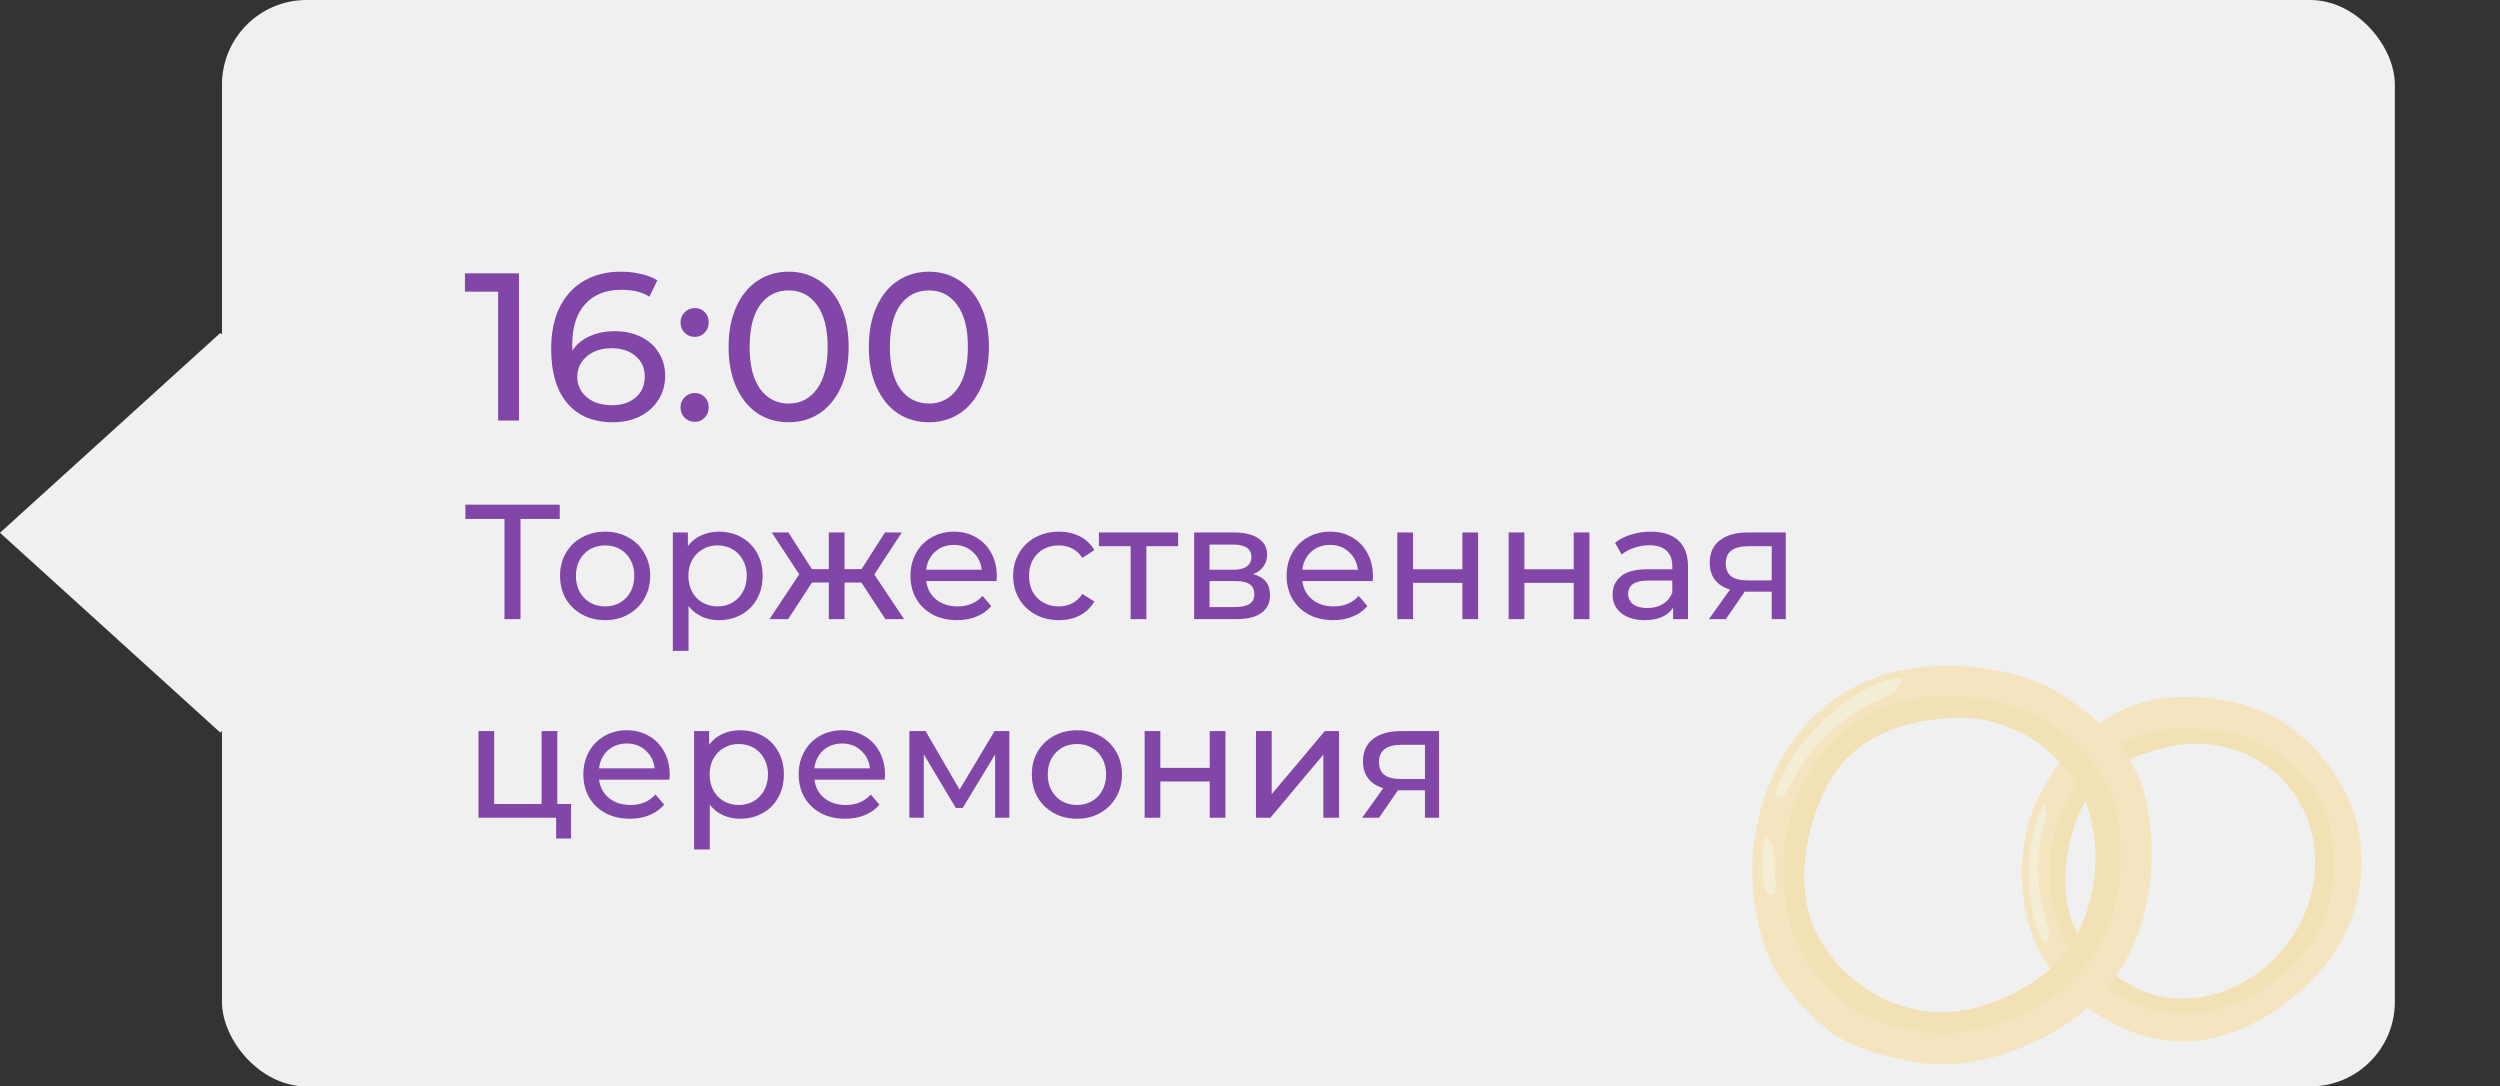
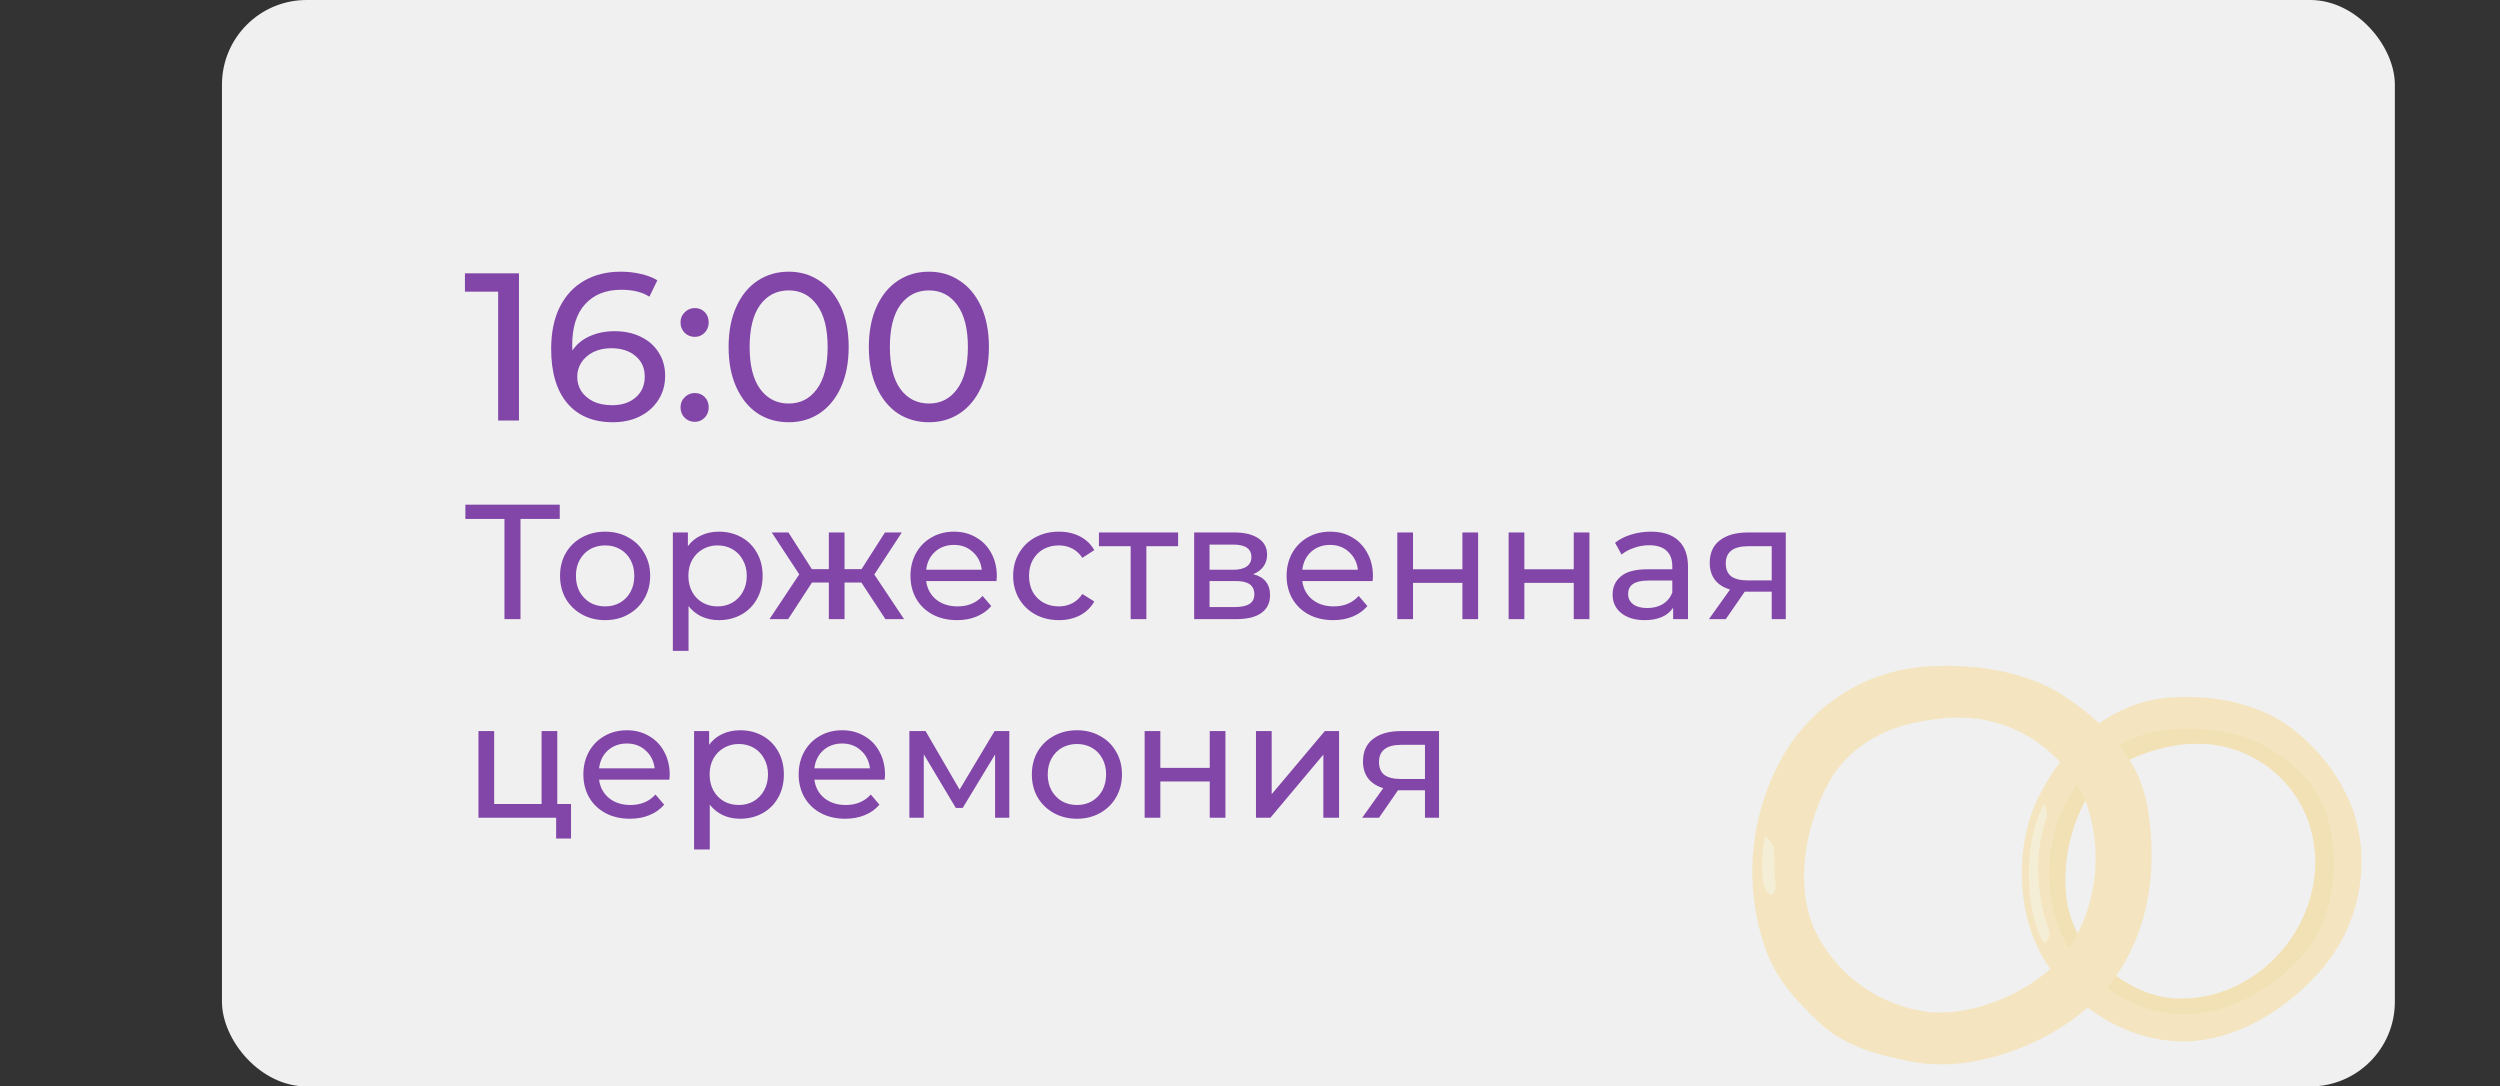
<svg xmlns="http://www.w3.org/2000/svg" width="214" height="93" viewBox="0 0 214 93" fill="none">
  <rect x="0" y="0" width="214" height="93" fill="#333333" stroke="none" />
  <rect x="19" width="186" height="93" rx="7.247" fill="#F0F0F0" />
  <path d="M44.424 23.4V36H42.642V24.966H39.798V23.4H44.424ZM52.616 28.35C53.444 28.35 54.182 28.506 54.83 28.818C55.49 29.13 56.006 29.58 56.378 30.168C56.75 30.744 56.936 31.41 56.936 32.166C56.936 32.958 56.738 33.654 56.342 34.254C55.958 34.854 55.424 35.322 54.74 35.658C54.068 35.982 53.312 36.144 52.472 36.144C50.78 36.144 49.472 35.598 48.548 34.506C47.636 33.414 47.18 31.866 47.18 29.862C47.18 28.458 47.426 27.264 47.918 26.28C48.422 25.284 49.118 24.534 50.006 24.03C50.906 23.514 51.95 23.256 53.138 23.256C53.75 23.256 54.326 23.322 54.866 23.454C55.406 23.574 55.874 23.754 56.27 23.994L55.586 25.398C54.986 25.002 54.182 24.804 53.174 24.804C51.866 24.804 50.84 25.212 50.096 26.028C49.352 26.832 48.98 28.008 48.98 29.556C48.98 29.748 48.986 29.898 48.998 30.006C49.358 29.466 49.85 29.058 50.474 28.782C51.11 28.494 51.824 28.35 52.616 28.35ZM52.4 34.686C53.228 34.686 53.9 34.464 54.416 34.02C54.932 33.576 55.19 32.982 55.19 32.238C55.19 31.494 54.926 30.906 54.398 30.474C53.882 30.03 53.186 29.808 52.31 29.808C51.746 29.808 51.242 29.916 50.798 30.132C50.366 30.348 50.024 30.642 49.772 31.014C49.532 31.386 49.412 31.8 49.412 32.256C49.412 32.7 49.526 33.108 49.754 33.48C49.994 33.84 50.336 34.134 50.78 34.362C51.236 34.578 51.776 34.686 52.4 34.686ZM59.477 28.836C59.141 28.836 58.853 28.722 58.613 28.494C58.373 28.254 58.253 27.954 58.253 27.594C58.253 27.246 58.373 26.958 58.613 26.73C58.853 26.49 59.141 26.37 59.477 26.37C59.813 26.37 60.095 26.484 60.323 26.712C60.551 26.94 60.665 27.234 60.665 27.594C60.665 27.954 60.545 28.254 60.305 28.494C60.077 28.722 59.801 28.836 59.477 28.836ZM59.477 36.108C59.141 36.108 58.853 35.994 58.613 35.766C58.373 35.526 58.253 35.226 58.253 34.866C58.253 34.518 58.373 34.23 58.613 34.002C58.853 33.762 59.141 33.642 59.477 33.642C59.813 33.642 60.095 33.756 60.323 33.984C60.551 34.212 60.665 34.506 60.665 34.866C60.665 35.226 60.545 35.526 60.305 35.766C60.077 35.994 59.801 36.108 59.477 36.108ZM67.516 36.144C66.52 36.144 65.632 35.892 64.852 35.388C64.084 34.872 63.478 34.128 63.034 33.156C62.59 32.184 62.368 31.032 62.368 29.7C62.368 28.368 62.59 27.216 63.034 26.244C63.478 25.272 64.084 24.534 64.852 24.03C65.632 23.514 66.52 23.256 67.516 23.256C68.5 23.256 69.376 23.514 70.144 24.03C70.924 24.534 71.536 25.272 71.98 26.244C72.424 27.216 72.646 28.368 72.646 29.7C72.646 31.032 72.424 32.184 71.98 33.156C71.536 34.128 70.924 34.872 70.144 35.388C69.376 35.892 68.5 36.144 67.516 36.144ZM67.516 34.542C68.524 34.542 69.328 34.128 69.928 33.3C70.54 32.472 70.846 31.272 70.846 29.7C70.846 28.128 70.54 26.928 69.928 26.1C69.328 25.272 68.524 24.858 67.516 24.858C66.496 24.858 65.68 25.272 65.068 26.1C64.468 26.928 64.168 28.128 64.168 29.7C64.168 31.272 64.468 32.472 65.068 33.3C65.68 34.128 66.496 34.542 67.516 34.542ZM79.521 36.144C78.525 36.144 77.637 35.892 76.857 35.388C76.089 34.872 75.483 34.128 75.039 33.156C74.595 32.184 74.373 31.032 74.373 29.7C74.373 28.368 74.595 27.216 75.039 26.244C75.483 25.272 76.089 24.534 76.857 24.03C77.637 23.514 78.525 23.256 79.521 23.256C80.505 23.256 81.381 23.514 82.149 24.03C82.929 24.534 83.541 25.272 83.985 26.244C84.429 27.216 84.651 28.368 84.651 29.7C84.651 31.032 84.429 32.184 83.985 33.156C83.541 34.128 82.929 34.872 82.149 35.388C81.381 35.892 80.505 36.144 79.521 36.144ZM79.521 34.542C80.529 34.542 81.333 34.128 81.933 33.3C82.545 32.472 82.851 31.272 82.851 29.7C82.851 28.128 82.545 26.928 81.933 26.1C81.333 25.272 80.529 24.858 79.521 24.858C78.501 24.858 77.685 25.272 77.073 26.1C76.473 26.928 76.173 28.128 76.173 29.7C76.173 31.272 76.473 32.472 77.073 33.3C77.685 34.128 78.501 34.542 79.521 34.542ZM47.914 44.418H44.554V53H43.182V44.418H39.836V43.2H47.914V44.418ZM51.804 53.084C51.066 53.084 50.404 52.921 49.816 52.594C49.228 52.267 48.766 51.819 48.43 51.25C48.103 50.671 47.94 50.018 47.94 49.29C47.94 48.562 48.103 47.913 48.43 47.344C48.766 46.765 49.228 46.317 49.816 46C50.404 45.673 51.066 45.51 51.804 45.51C52.541 45.51 53.199 45.673 53.778 46C54.366 46.317 54.823 46.765 55.15 47.344C55.486 47.913 55.654 48.562 55.654 49.29C55.654 50.018 55.486 50.671 55.15 51.25C54.823 51.819 54.366 52.267 53.778 52.594C53.199 52.921 52.541 53.084 51.804 53.084ZM51.804 51.908C52.28 51.908 52.705 51.801 53.078 51.586C53.461 51.362 53.759 51.054 53.974 50.662C54.189 50.261 54.296 49.803 54.296 49.29C54.296 48.777 54.189 48.324 53.974 47.932C53.759 47.531 53.461 47.223 53.078 47.008C52.705 46.793 52.28 46.686 51.804 46.686C51.328 46.686 50.899 46.793 50.516 47.008C50.142 47.223 49.844 47.531 49.62 47.932C49.405 48.324 49.298 48.777 49.298 49.29C49.298 49.803 49.405 50.261 49.62 50.662C49.844 51.054 50.142 51.362 50.516 51.586C50.899 51.801 51.328 51.908 51.804 51.908ZM61.529 45.51C62.247 45.51 62.891 45.669 63.461 45.986C64.03 46.303 64.473 46.747 64.791 47.316C65.117 47.885 65.281 48.543 65.281 49.29C65.281 50.037 65.117 50.699 64.791 51.278C64.473 51.847 64.03 52.291 63.461 52.608C62.891 52.925 62.247 53.084 61.529 53.084C60.997 53.084 60.507 52.981 60.059 52.776C59.62 52.571 59.247 52.272 58.939 51.88V55.716H57.595V45.58H58.883V46.756C59.181 46.345 59.559 46.037 60.017 45.832C60.474 45.617 60.978 45.51 61.529 45.51ZM61.417 51.908C61.893 51.908 62.317 51.801 62.691 51.586C63.073 51.362 63.372 51.054 63.587 50.662C63.811 50.261 63.923 49.803 63.923 49.29C63.923 48.777 63.811 48.324 63.587 47.932C63.372 47.531 63.073 47.223 62.691 47.008C62.317 46.793 61.893 46.686 61.417 46.686C60.95 46.686 60.525 46.798 60.143 47.022C59.769 47.237 59.471 47.54 59.247 47.932C59.032 48.324 58.925 48.777 58.925 49.29C58.925 49.803 59.032 50.261 59.247 50.662C59.461 51.054 59.76 51.362 60.143 51.586C60.525 51.801 60.95 51.908 61.417 51.908ZM73.735 49.864H72.293V53H70.949V49.864H69.507L67.463 53H65.867L68.415 49.164L66.063 45.58H67.491L69.493 48.716H70.949V45.58H72.293V48.716H73.749L75.751 45.58H77.193L74.841 49.178L77.389 53H75.793L73.735 49.864ZM85.328 49.332C85.328 49.435 85.319 49.57 85.3 49.738H79.28C79.364 50.391 79.649 50.919 80.134 51.32C80.629 51.712 81.24 51.908 81.968 51.908C82.855 51.908 83.569 51.609 84.11 51.012L84.852 51.88C84.516 52.272 84.096 52.571 83.592 52.776C83.097 52.981 82.542 53.084 81.926 53.084C81.142 53.084 80.447 52.925 79.84 52.608C79.233 52.281 78.762 51.829 78.426 51.25C78.099 50.671 77.936 50.018 77.936 49.29C77.936 48.571 78.095 47.923 78.412 47.344C78.739 46.765 79.182 46.317 79.742 46C80.311 45.673 80.951 45.51 81.66 45.51C82.369 45.51 82.999 45.673 83.55 46C84.11 46.317 84.544 46.765 84.852 47.344C85.169 47.923 85.328 48.585 85.328 49.332ZM81.66 46.644C81.016 46.644 80.475 46.84 80.036 47.232C79.607 47.624 79.355 48.137 79.28 48.772H84.04C83.965 48.147 83.709 47.638 83.27 47.246C82.841 46.845 82.304 46.644 81.66 46.644ZM90.647 53.084C89.891 53.084 89.214 52.921 88.617 52.594C88.029 52.267 87.567 51.819 87.231 51.25C86.895 50.671 86.727 50.018 86.727 49.29C86.727 48.562 86.895 47.913 87.231 47.344C87.567 46.765 88.029 46.317 88.617 46C89.214 45.673 89.891 45.51 90.647 45.51C91.319 45.51 91.916 45.645 92.439 45.916C92.971 46.187 93.382 46.579 93.671 47.092L92.649 47.75C92.416 47.395 92.126 47.129 91.781 46.952C91.436 46.775 91.053 46.686 90.633 46.686C90.148 46.686 89.709 46.793 89.317 47.008C88.934 47.223 88.631 47.531 88.407 47.932C88.192 48.324 88.085 48.777 88.085 49.29C88.085 49.813 88.192 50.275 88.407 50.676C88.631 51.068 88.934 51.371 89.317 51.586C89.709 51.801 90.148 51.908 90.633 51.908C91.053 51.908 91.436 51.819 91.781 51.642C92.126 51.465 92.416 51.199 92.649 50.844L93.671 51.488C93.382 52.001 92.971 52.398 92.439 52.678C91.916 52.949 91.319 53.084 90.647 53.084ZM100.845 46.756H98.129V53H96.785V46.756H94.069V45.58H100.845V46.756ZM107.274 49.15C108.235 49.393 108.716 49.995 108.716 50.956C108.716 51.609 108.468 52.113 107.974 52.468C107.488 52.823 106.76 53 105.79 53H102.22V45.58H105.664C106.541 45.58 107.227 45.748 107.722 46.084C108.216 46.411 108.464 46.877 108.464 47.484C108.464 47.876 108.356 48.217 108.142 48.506C107.936 48.786 107.647 49.001 107.274 49.15ZM103.536 48.772H105.552C106.065 48.772 106.452 48.679 106.714 48.492C106.984 48.305 107.12 48.035 107.12 47.68C107.12 46.971 106.597 46.616 105.552 46.616H103.536V48.772ZM105.692 51.964C106.252 51.964 106.672 51.875 106.952 51.698C107.232 51.521 107.372 51.245 107.372 50.872C107.372 50.489 107.241 50.205 106.98 50.018C106.728 49.831 106.326 49.738 105.776 49.738H103.536V51.964H105.692ZM117.525 49.332C117.525 49.435 117.516 49.57 117.497 49.738H111.477C111.561 50.391 111.846 50.919 112.331 51.32C112.826 51.712 113.437 51.908 114.165 51.908C115.052 51.908 115.766 51.609 116.307 51.012L117.049 51.88C116.713 52.272 116.293 52.571 115.789 52.776C115.295 52.981 114.739 53.084 114.123 53.084C113.339 53.084 112.644 52.925 112.037 52.608C111.431 52.281 110.959 51.829 110.623 51.25C110.297 50.671 110.133 50.018 110.133 49.29C110.133 48.571 110.292 47.923 110.609 47.344C110.936 46.765 111.379 46.317 111.939 46C112.509 45.673 113.148 45.51 113.857 45.51C114.567 45.51 115.197 45.673 115.747 46C116.307 46.317 116.741 46.765 117.049 47.344C117.367 47.923 117.525 48.585 117.525 49.332ZM113.857 46.644C113.213 46.644 112.672 46.84 112.233 47.232C111.804 47.624 111.552 48.137 111.477 48.772H116.237C116.163 48.147 115.906 47.638 115.467 47.246C115.038 46.845 114.501 46.644 113.857 46.644ZM119.61 45.58H120.954V48.73H125.182V45.58H126.526V53H125.182V49.892H120.954V53H119.61V45.58ZM129.14 45.58H130.484V48.73H134.712V45.58H136.056V53H134.712V49.892H130.484V53H129.14V45.58ZM141.315 45.51C142.342 45.51 143.126 45.762 143.667 46.266C144.218 46.77 144.493 47.521 144.493 48.52V53H143.219V52.02C142.995 52.365 142.673 52.631 142.253 52.818C141.842 52.995 141.352 53.084 140.783 53.084C139.952 53.084 139.285 52.883 138.781 52.482C138.286 52.081 138.039 51.553 138.039 50.9C138.039 50.247 138.277 49.724 138.753 49.332C139.229 48.931 139.985 48.73 141.021 48.73H143.149V48.464C143.149 47.885 142.981 47.442 142.645 47.134C142.309 46.826 141.814 46.672 141.161 46.672C140.722 46.672 140.293 46.747 139.873 46.896C139.453 47.036 139.098 47.227 138.809 47.47L138.249 46.462C138.632 46.154 139.089 45.921 139.621 45.762C140.153 45.594 140.718 45.51 141.315 45.51ZM141.007 52.048C141.52 52.048 141.964 51.936 142.337 51.712C142.71 51.479 142.981 51.152 143.149 50.732V49.696H141.077C139.938 49.696 139.369 50.079 139.369 50.844C139.369 51.217 139.514 51.511 139.803 51.726C140.092 51.941 140.494 52.048 141.007 52.048ZM152.863 45.58V53H151.659V50.648H149.503H149.349L147.725 53H146.283L148.089 50.466C147.529 50.298 147.1 50.023 146.801 49.64C146.502 49.248 146.353 48.763 146.353 48.184C146.353 47.335 146.642 46.691 147.221 46.252C147.8 45.804 148.598 45.58 149.615 45.58H152.863ZM147.725 48.226C147.725 48.721 147.879 49.089 148.187 49.332C148.504 49.565 148.976 49.682 149.601 49.682H151.659V46.756H149.657C148.369 46.756 147.725 47.246 147.725 48.226ZM48.88 68.824V71.778H47.606V70H40.956V62.58H42.3V68.824H46.36V62.58H47.704V68.824H48.88ZM57.328 66.332C57.328 66.435 57.319 66.57 57.3 66.738H51.28C51.364 67.391 51.649 67.919 52.134 68.32C52.629 68.712 53.24 68.908 53.968 68.908C54.855 68.908 55.569 68.609 56.11 68.012L56.852 68.88C56.516 69.272 56.096 69.571 55.592 69.776C55.097 69.981 54.542 70.084 53.926 70.084C53.142 70.084 52.447 69.925 51.84 69.608C51.233 69.281 50.762 68.829 50.426 68.25C50.099 67.671 49.936 67.018 49.936 66.29C49.936 65.571 50.095 64.923 50.412 64.344C50.739 63.765 51.182 63.317 51.742 63C52.311 62.673 52.951 62.51 53.66 62.51C54.369 62.51 54.999 62.673 55.55 63C56.11 63.317 56.544 63.765 56.852 64.344C57.169 64.923 57.328 65.585 57.328 66.332ZM53.66 63.644C53.016 63.644 52.475 63.84 52.036 64.232C51.607 64.624 51.355 65.137 51.28 65.772H56.04C55.965 65.147 55.709 64.638 55.27 64.246C54.841 63.845 54.304 63.644 53.66 63.644ZM63.347 62.51C64.066 62.51 64.71 62.669 65.279 62.986C65.848 63.303 66.292 63.747 66.609 64.316C66.936 64.885 67.099 65.543 67.099 66.29C67.099 67.037 66.936 67.699 66.609 68.278C66.292 68.847 65.848 69.291 65.279 69.608C64.71 69.925 64.066 70.084 63.347 70.084C62.815 70.084 62.325 69.981 61.877 69.776C61.438 69.571 61.065 69.272 60.757 68.88V72.716H59.413V62.58H60.701V63.756C61 63.345 61.378 63.037 61.835 62.832C62.292 62.617 62.796 62.51 63.347 62.51ZM63.235 68.908C63.711 68.908 64.136 68.801 64.509 68.586C64.892 68.362 65.19 68.054 65.405 67.662C65.629 67.261 65.741 66.803 65.741 66.29C65.741 65.777 65.629 65.324 65.405 64.932C65.19 64.531 64.892 64.223 64.509 64.008C64.136 63.793 63.711 63.686 63.235 63.686C62.768 63.686 62.344 63.798 61.961 64.022C61.588 64.237 61.289 64.54 61.065 64.932C60.85 65.324 60.743 65.777 60.743 66.29C60.743 66.803 60.85 67.261 61.065 67.662C61.28 68.054 61.578 68.362 61.961 68.586C62.344 68.801 62.768 68.908 63.235 68.908ZM75.758 66.332C75.758 66.435 75.748 66.57 75.73 66.738H69.71C69.794 67.391 70.078 67.919 70.564 68.32C71.058 68.712 71.67 68.908 72.398 68.908C73.284 68.908 73.998 68.609 74.54 68.012L75.282 68.88C74.946 69.272 74.526 69.571 74.022 69.776C73.527 69.981 72.972 70.084 72.356 70.084C71.572 70.084 70.876 69.925 70.27 69.608C69.663 69.281 69.192 68.829 68.856 68.25C68.529 67.671 68.366 67.018 68.366 66.29C68.366 65.571 68.524 64.923 68.842 64.344C69.168 63.765 69.612 63.317 70.172 63C70.741 62.673 71.38 62.51 72.09 62.51C72.799 62.51 73.429 62.673 73.98 63C74.54 63.317 74.974 63.765 75.282 64.344C75.599 64.923 75.758 65.585 75.758 66.332ZM72.09 63.644C71.446 63.644 70.904 63.84 70.466 64.232C70.036 64.624 69.784 65.137 69.71 65.772H74.47C74.395 65.147 74.138 64.638 73.7 64.246C73.27 63.845 72.734 63.644 72.09 63.644ZM86.397 62.58V70H85.179V64.582L82.407 69.16H81.819L79.075 64.568V70H77.843V62.58H79.229L82.141 67.592L85.137 62.58H86.397ZM92.191 70.084C91.453 70.084 90.791 69.921 90.203 69.594C89.615 69.267 89.153 68.819 88.817 68.25C88.49 67.671 88.327 67.018 88.327 66.29C88.327 65.562 88.49 64.913 88.817 64.344C89.153 63.765 89.615 63.317 90.203 63C90.791 62.673 91.453 62.51 92.191 62.51C92.928 62.51 93.586 62.673 94.165 63C94.753 63.317 95.21 63.765 95.537 64.344C95.873 64.913 96.041 65.562 96.041 66.29C96.041 67.018 95.873 67.671 95.537 68.25C95.21 68.819 94.753 69.267 94.165 69.594C93.586 69.921 92.928 70.084 92.191 70.084ZM92.191 68.908C92.667 68.908 93.091 68.801 93.465 68.586C93.847 68.362 94.146 68.054 94.361 67.662C94.575 67.261 94.683 66.803 94.683 66.29C94.683 65.777 94.575 65.324 94.361 64.932C94.146 64.531 93.847 64.223 93.465 64.008C93.091 63.793 92.667 63.686 92.191 63.686C91.715 63.686 91.285 63.793 90.903 64.008C90.529 64.223 90.231 64.531 90.007 64.932C89.792 65.324 89.685 65.777 89.685 66.29C89.685 66.803 89.792 67.261 90.007 67.662C90.231 68.054 90.529 68.362 90.903 68.586C91.285 68.801 91.715 68.908 92.191 68.908ZM97.981 62.58H99.325V65.73H103.553V62.58H104.897V70H103.553V66.892H99.325V70H97.981V62.58ZM107.511 62.58H108.855V67.984L113.405 62.58H114.623V70H113.279V64.596L108.743 70H107.511V62.58ZM123.181 62.58V70H121.977V67.648H119.821H119.667L118.043 70H116.601L118.407 67.466C117.847 67.298 117.418 67.023 117.119 66.64C116.821 66.248 116.671 65.763 116.671 65.184C116.671 64.335 116.961 63.691 117.539 63.252C118.118 62.804 118.916 62.58 119.933 62.58H123.181ZM118.043 65.226C118.043 65.721 118.197 66.089 118.505 66.332C118.823 66.565 119.294 66.682 119.919 66.682H121.977V63.756H119.975C118.687 63.756 118.043 64.246 118.043 65.226Z" fill="#8245A8" />
-   <rect width="25.448" height="25.448" transform="matrix(0.741 0.672 -0.741 0.672 18.855 28.505)" fill="#F0F0F0" />
  <mask id="mask0" mask-type="alpha" maskUnits="userSpaceOnUse" x="17" y="0" width="186" height="93">
-     <rect x="17" width="186" height="93" rx="7.247" fill="#F0F0F0" fill-opacity="0.25" />
-   </mask>
+     </mask>
  <g mask="url(#mask0)"> </g>
  <mask id="mask1" mask-type="alpha" maskUnits="userSpaceOnUse" x="19" y="0" width="186" height="93">
    <rect x="19" width="186" height="93" rx="7.247" fill="#F0F0F0" fill-opacity="0.25" />
  </mask>
  <g mask="url(#mask1)">
    <path d="M201.531 69.654C200.374 66.371 198.155 63.567 195.225 61.688C192.423 60.006 189.038 59.497 185.82 59.703C180.65 60.038 176.702 63.748 174.463 68.296C172.473 72.369 172.592 78.134 174.928 82.055C177.362 86.132 181.959 89.085 186.761 89.145C191.428 89.188 196.004 86.262 198.908 82.763C200.396 80.966 201.414 78.827 201.872 76.539C202.33 74.251 202.212 71.885 201.531 69.654V69.654ZM186.62 85.489C183.089 85.489 179.649 82.963 177.897 80C176.145 77.036 176.642 72.569 177.984 69.546C178.697 67.888 179.875 66.472 181.374 65.468C183.041 64.562 184.859 63.969 186.739 63.721C187.519 63.662 188.301 63.651 189.081 63.689C190.908 63.865 192.653 64.536 194.127 65.63C195.602 66.724 196.75 68.199 197.448 69.897C200.357 77.209 194.408 85.527 186.62 85.489Z" fill="#FFC531" />
    <path d="M194.165 64.029C191.807 62.607 188.757 62.25 186.053 62.407C181.694 62.688 178.481 65.344 176.621 69.172C174.944 72.607 174.96 77.555 176.934 80.86C178.984 84.294 182.883 86.808 186.902 86.808C190.839 86.852 194.884 84.451 197.334 81.498C199.892 78.431 200.325 73.423 199.151 69.73C198.297 67.058 196.366 65.338 194.165 64.029ZM197.448 69.908C200.357 77.22 194.408 85.538 186.631 85.5C183.1 85.5 179.66 82.974 177.908 80.01C176.156 77.047 176.653 72.58 177.994 69.556C178.708 67.899 179.886 66.483 181.385 65.479C183.047 64.57 184.862 63.974 186.739 63.721C187.519 63.662 188.301 63.651 189.081 63.689C190.908 63.865 192.653 64.536 194.127 65.63C195.602 66.724 196.75 68.199 197.448 69.897V69.908Z" fill="#F9B300" />
    <path d="M174.982 68.832C173.127 72.05 173.36 78.064 174.917 80.649C175.069 80.897 175.458 80.173 175.458 80.032C175.361 79.335 175.063 78.729 174.917 78.042C174.624 76.839 174.47 75.607 174.457 74.37C174.453 72.841 174.709 71.323 175.215 69.881C175.274 69.735 175.058 68.702 174.982 68.832Z" fill="#FFE988" />
    <path d="M176.653 59.557C173.435 57.448 169.136 56.847 165.404 57.031C162.741 57.118 160.146 57.898 157.877 59.294C155.607 60.69 153.741 62.654 152.463 64.992C151.111 67.458 150.294 70.182 150.066 72.985C149.838 75.788 150.203 78.607 151.138 81.26C152.035 83.812 153.815 85.722 155.729 87.533C157.892 89.583 160.796 90.318 163.663 90.881C169.141 91.963 176.156 89.118 179.812 85.181C183.792 80.887 184.771 74.97 183.873 69.329C183.148 64.797 180.131 61.866 176.653 59.557ZM177.432 80.697C175.139 84.364 169.639 86.954 165.323 86.646C163.166 86.426 161.103 85.645 159.341 84.381C157.578 83.118 156.176 81.415 155.275 79.443C153.652 75.657 154.555 70.849 156.356 67.323C158.32 63.537 161.992 61.915 166.032 61.525C167.109 61.39 168.199 61.39 169.276 61.525C171.339 61.819 173.289 62.65 174.93 63.934C176.571 65.218 177.846 66.911 178.627 68.843C179.286 70.789 179.521 72.855 179.315 74.9C179.108 76.944 178.466 78.921 177.432 80.697V80.697Z" fill="#FFC531" />
-     <path d="M175.193 61.758C172.489 59.968 168.828 59.459 165.669 59.595C163.411 59.671 161.212 60.335 159.289 61.522C157.367 62.708 155.787 64.376 154.707 66.36C153.561 68.448 152.869 70.754 152.676 73.128C152.483 75.502 152.794 77.889 153.587 80.135C154.345 82.298 155.853 83.921 157.47 85.451C159.293 87.182 161.765 87.809 164.193 88.279C168.833 89.188 174.771 86.787 177.865 83.456C181.239 79.821 182.067 74.802 181.304 70.027C180.693 66.193 178.14 63.689 175.193 61.758ZM177.432 80.686C175.139 84.353 169.639 86.944 165.323 86.635C163.167 86.416 161.105 85.637 159.343 84.375C157.58 83.113 156.178 81.413 155.275 79.443C153.652 75.657 154.555 70.849 156.356 67.323C158.32 63.537 161.992 61.915 166.032 61.525C167.109 61.39 168.199 61.39 169.276 61.525C171.339 61.819 173.289 62.65 174.93 63.934C176.571 65.218 177.846 66.911 178.627 68.843C179.286 70.789 179.521 72.855 179.315 74.9C179.108 76.944 178.466 78.921 177.432 80.697V80.686Z" fill="#F9B300" />
-     <path d="M151.96 68.177C152.917 63.705 158.855 58.308 162.738 58.021C162.944 58.021 162.267 59.14 162.111 59.249C161.37 59.789 160.807 59.865 159.78 60.422C158.38 61.167 157.104 62.123 155.994 63.256C154.523 64.765 153.831 66.182 152.841 67.966C152.744 68.14 151.916 68.383 151.96 68.177Z" fill="#FFE988" />
    <path d="M151.148 71.601C150.964 71.731 150.878 73.131 150.856 73.531C150.813 74.548 150.748 76.171 151.549 76.587C151.588 76.603 151.632 76.605 151.673 76.593C151.714 76.581 151.75 76.556 151.776 76.522C152.176 75.981 151.889 75.176 151.884 74.57C151.917 73.875 151.891 73.178 151.808 72.488C151.626 72.165 151.405 71.868 151.148 71.601V71.601Z" fill="#FFE988" />
  </g>
</svg>